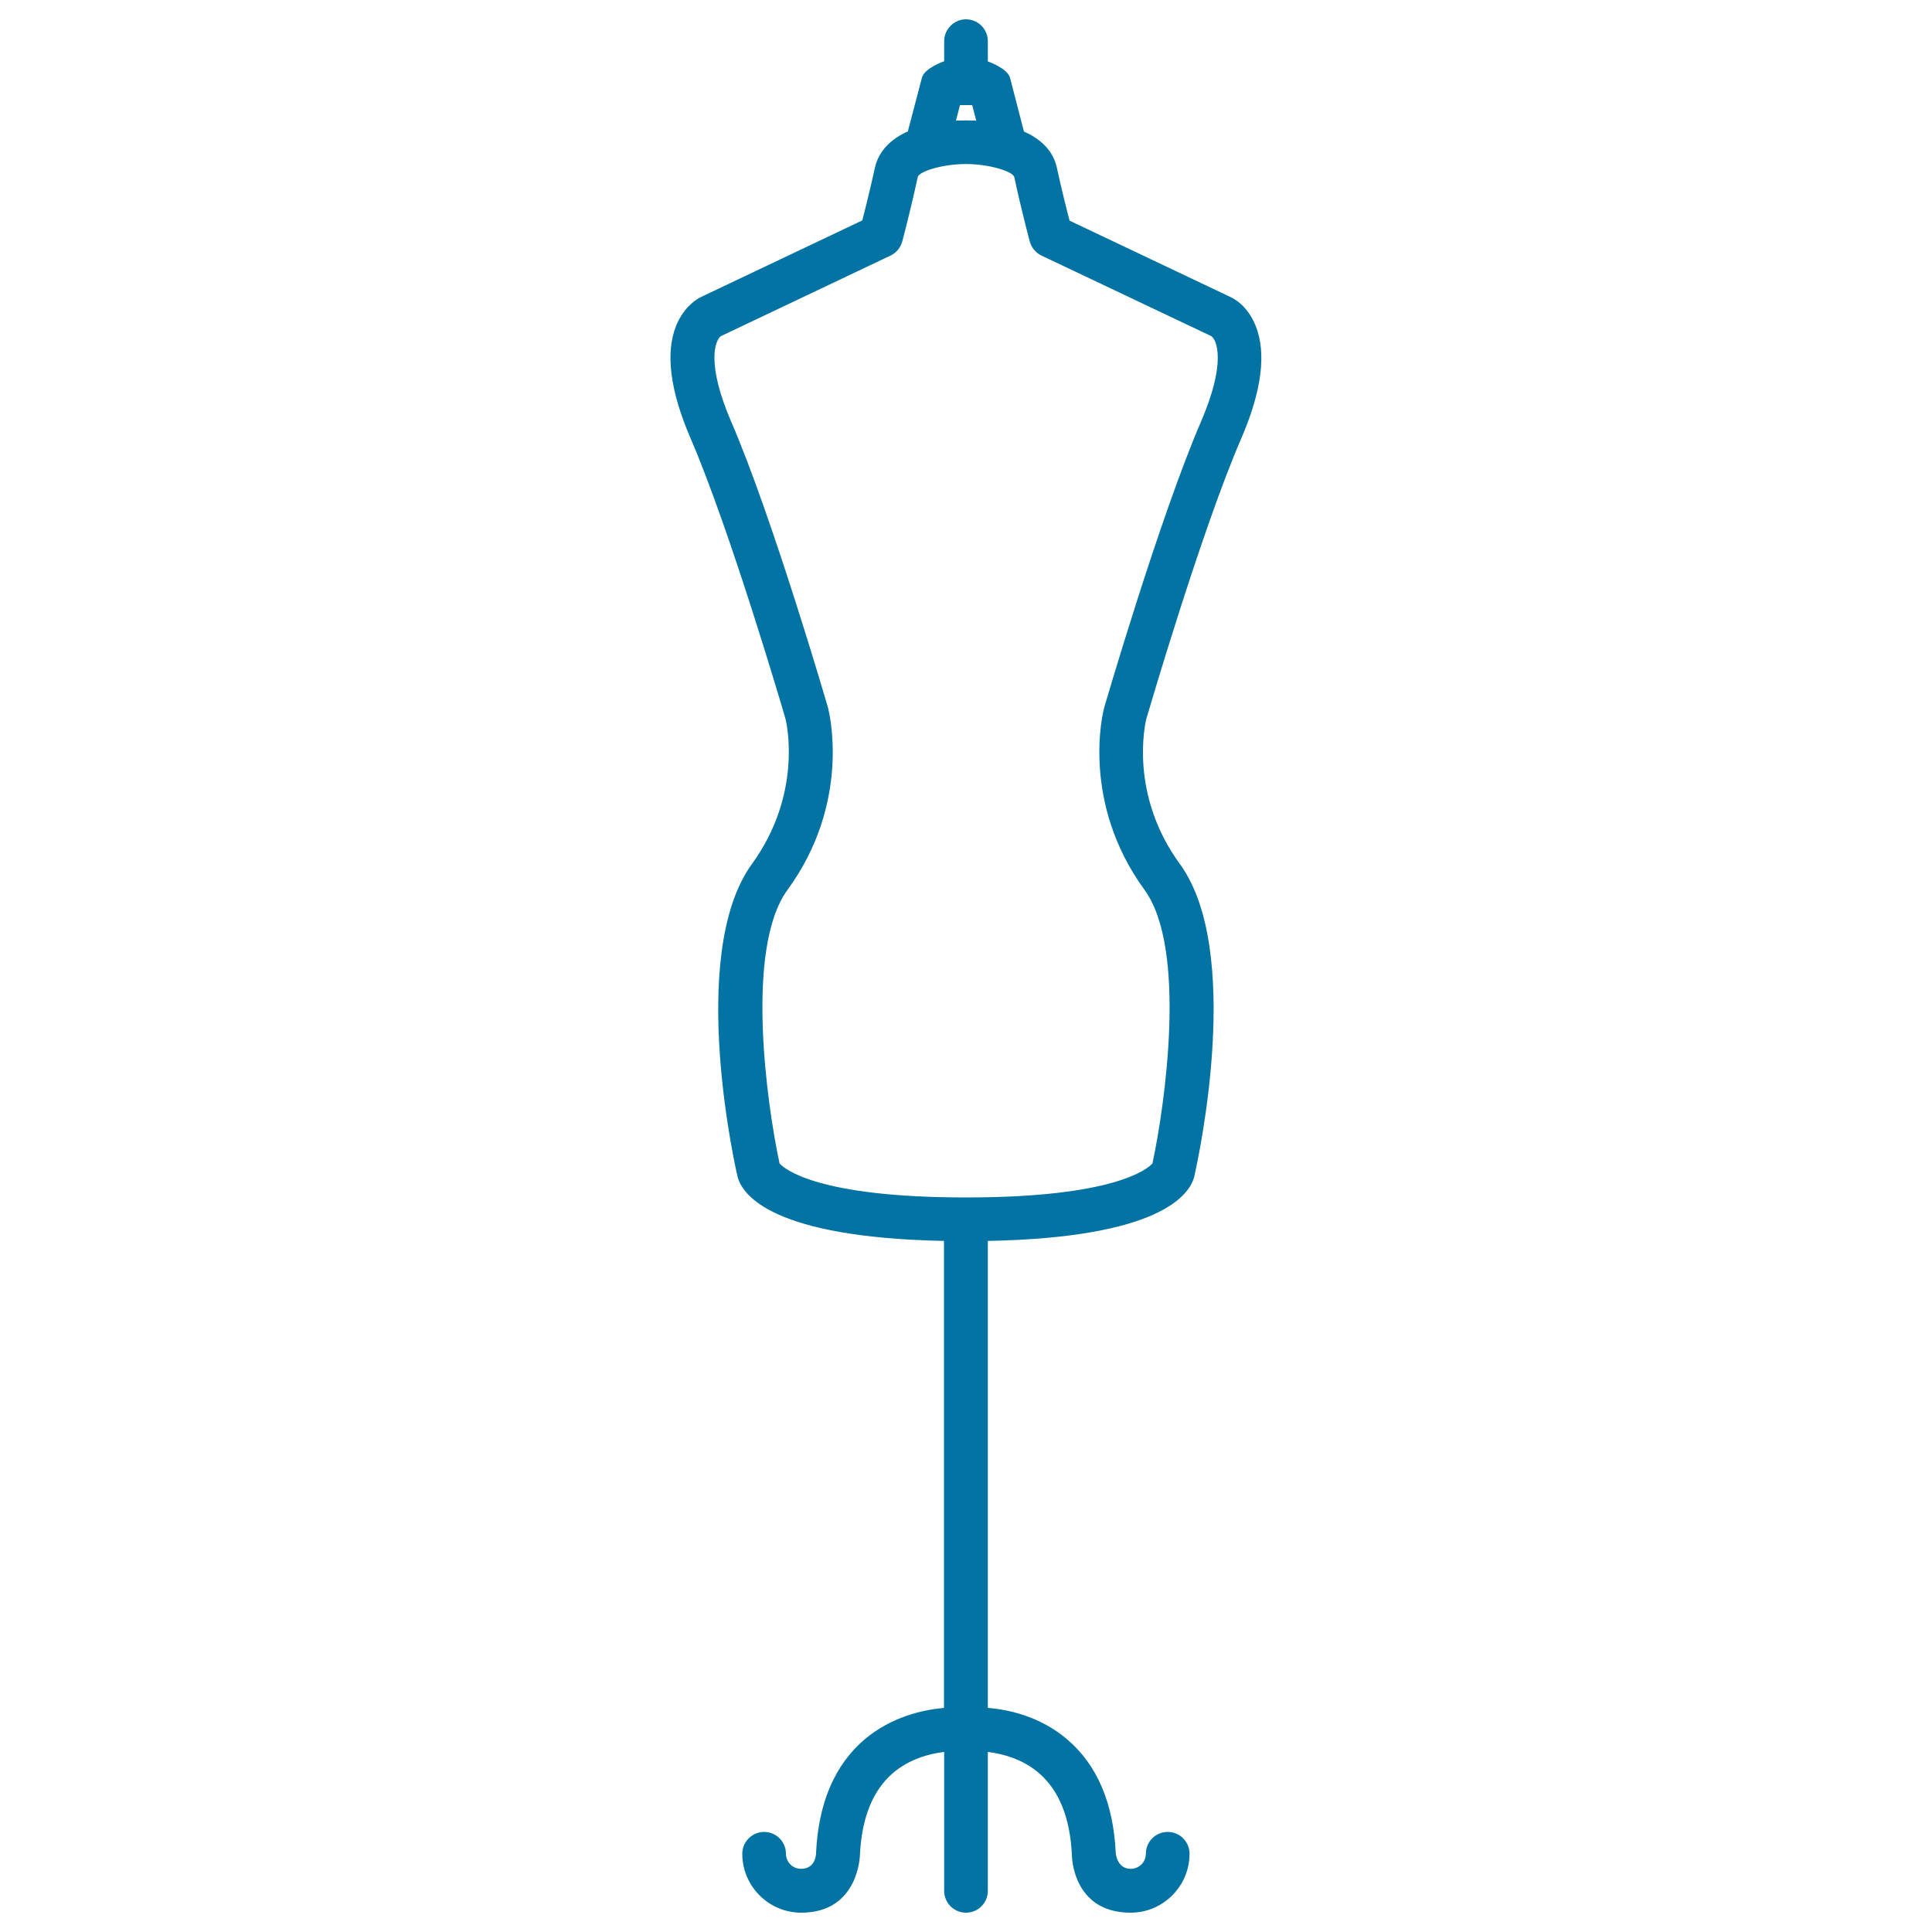
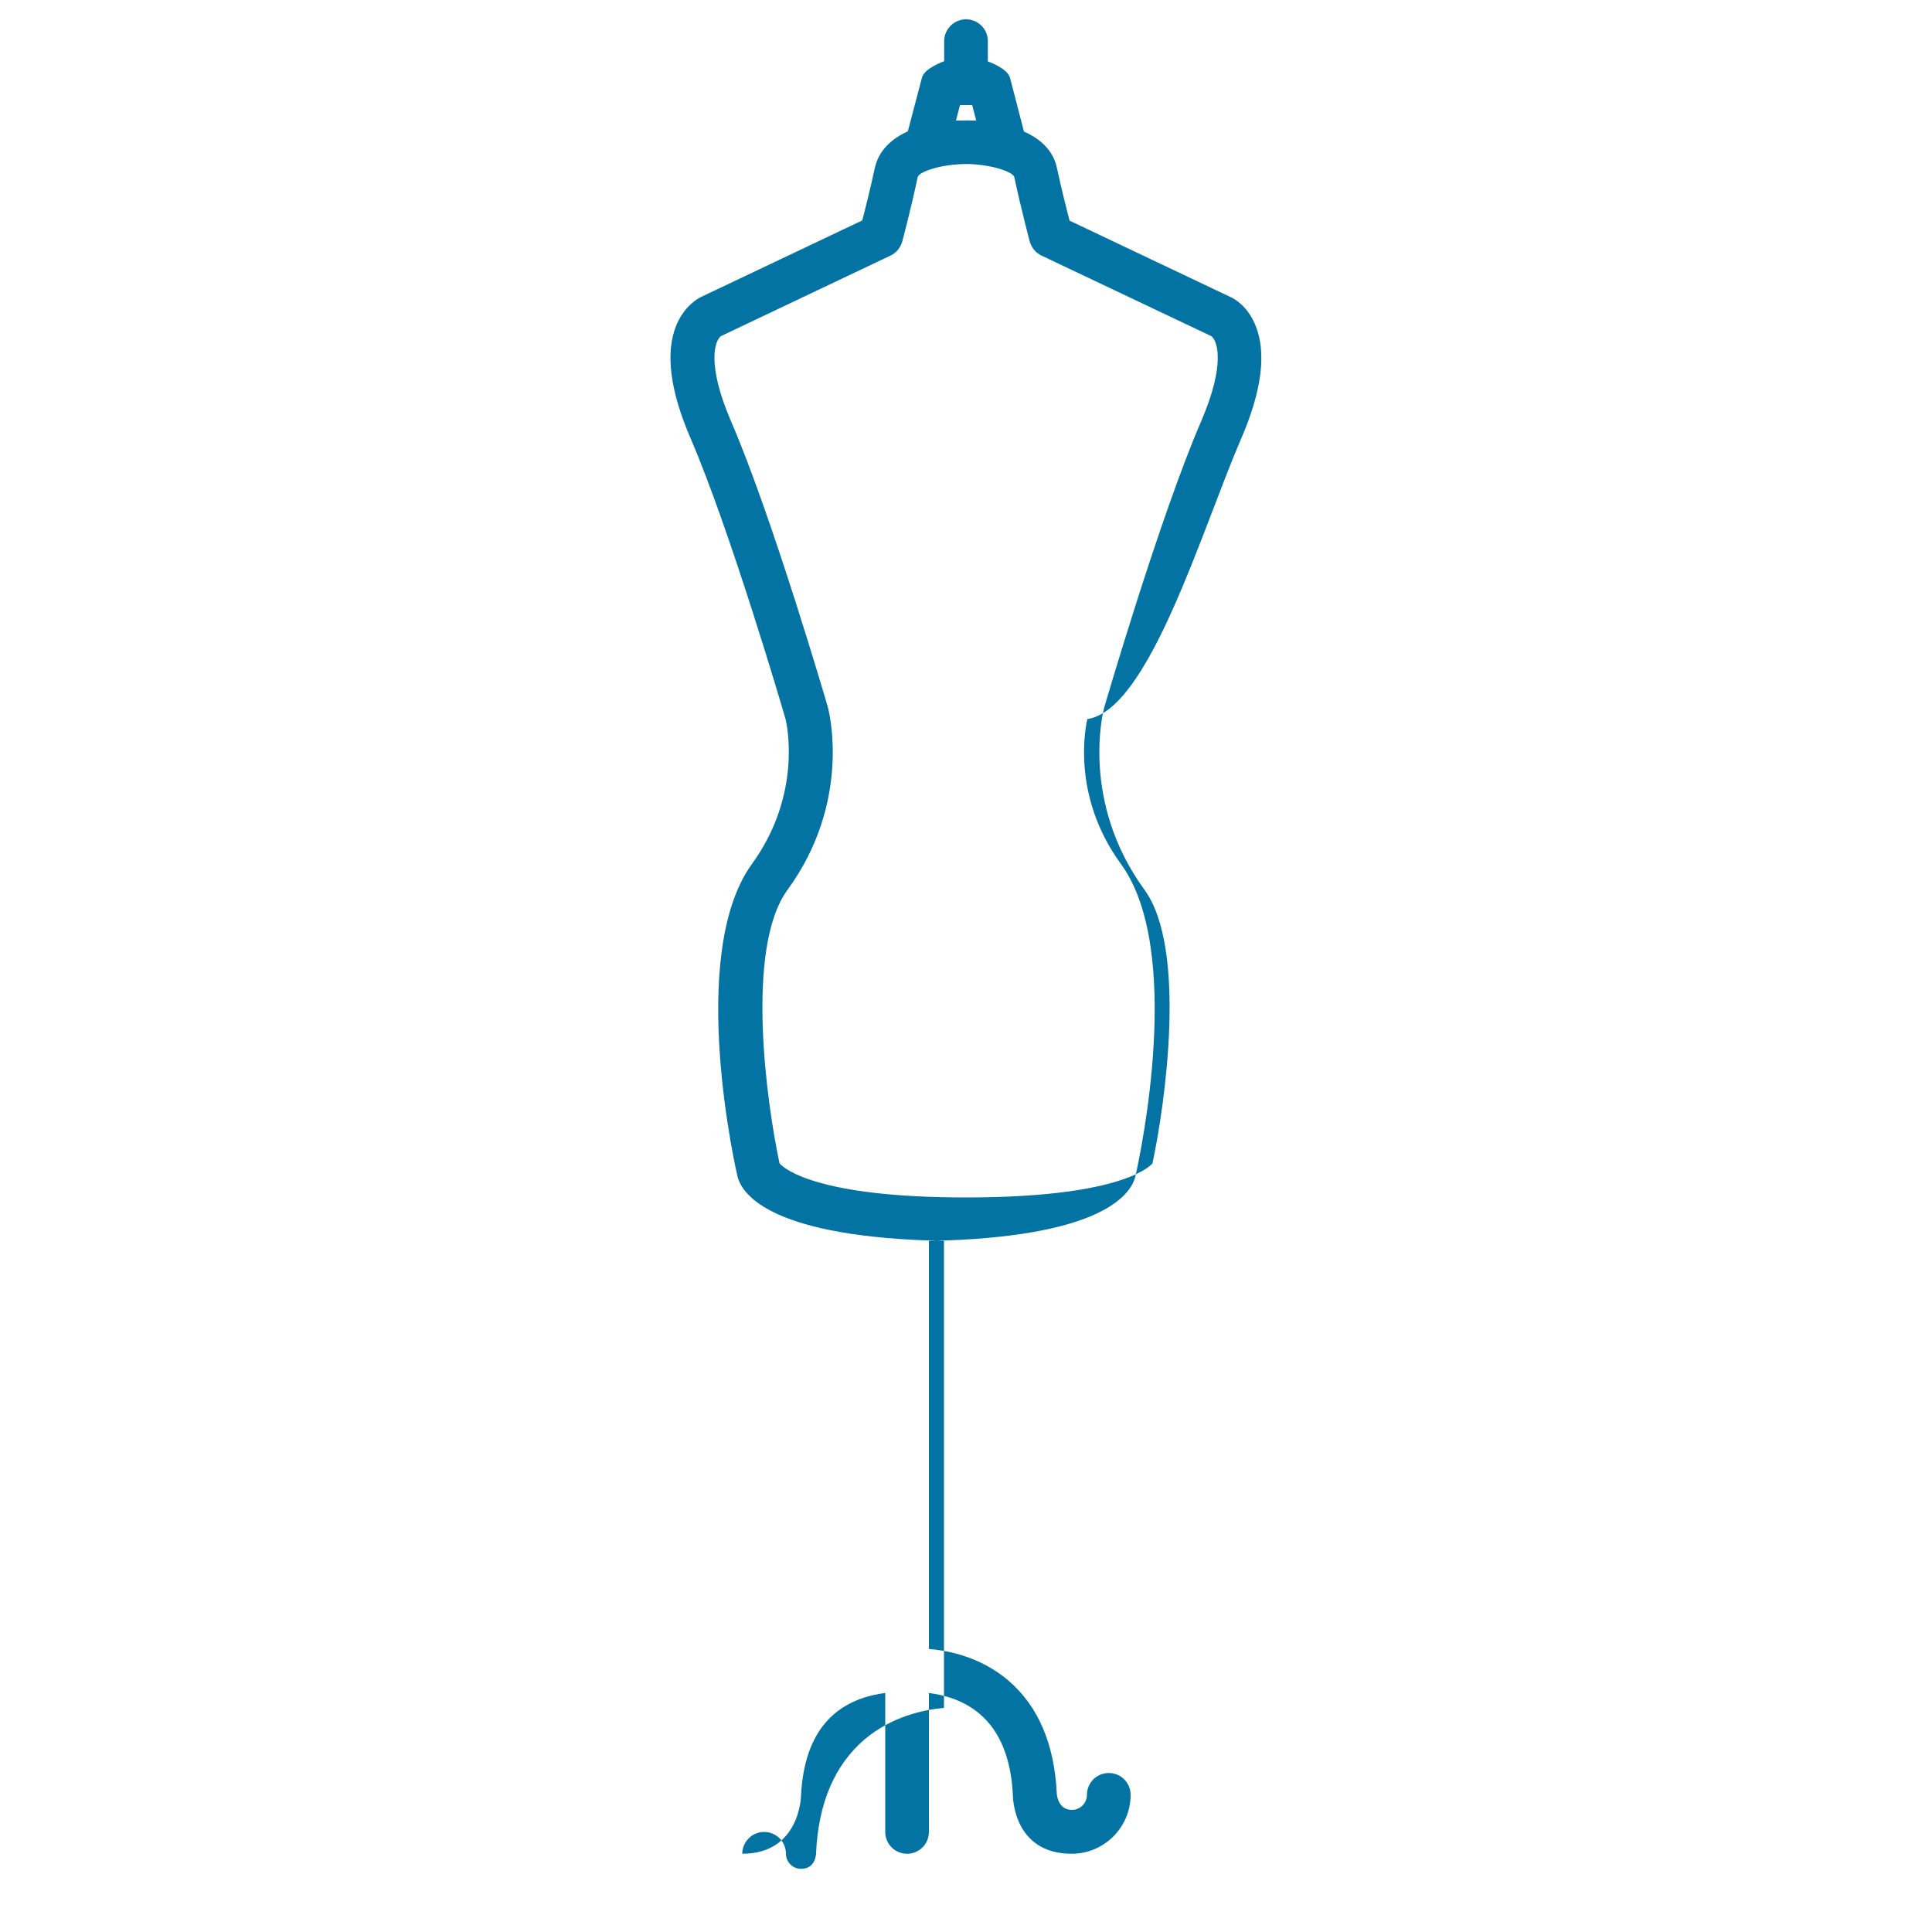
<svg xmlns="http://www.w3.org/2000/svg" viewBox="0 0 1000 1000" style="fill:#0273a2">
  <title>Mannequin SVG icon</title>
-   <path d="M642.4,227.1c10.7-24.7,13.2-44.4,7.5-58.5c-4-10-10.8-13.9-13.1-14.9l-83.2-39.5c-1.6-6.1-4.3-16.9-6.5-27.1c-2-9.6-9-15.4-17.1-19l-7.2-27.8c-1.3-5-11.5-8.5-11.5-8.5V21.3c0-6.3-5.1-11.3-11.3-11.3s-11.3,5.1-11.3,11.3v10.4c0,0-10.2,3.5-11.5,8.5L469.9,68c-8,3.6-15,9.5-17.1,19c-2.2,10.2-4.9,21-6.5,27.1l-83.2,39.5c-2.2,1-9,5-13.1,14.9c-5.7,14.1-3.2,33.8,7.5,58.5c20.4,47.4,47.7,140.2,49.1,145.2c0.7,2.8,8.7,39-17.4,75c-34.3,47.3-7.5,161.8-7.4,162c2.6,9.6,18.4,31.3,106.8,33.1V884c-11,1-27.3,4.6-41.2,16.4c-15.4,13.2-23.8,32.9-25,58.6c0,0.1,0.1,8.3-7.8,8.3c-4.3,0-7.8-3.5-7.8-7.8c0-6.3-5.1-11.3-11.3-11.3s-11.3,5.1-11.3,11.3c0,16.8,13.7,30.5,30.5,30.5c29.9,0,30.4-29.9,30.4-29.9c0.9-19.1,6.6-33.3,17-42.3c8.6-7.4,19-10.1,26.6-11v71.9c0,6.3,5.1,11.3,11.3,11.3c6.3,0,11.3-5.1,11.3-11.3v-71.9c7.5,0.9,17.9,3.6,26.4,10.9c10.5,9,16.2,23.2,17.1,42.4c0,0,0,29.9,30.4,29.9c16.8,0,30.5-13.7,30.5-30.5c0-6.3-5.1-11.3-11.3-11.3c-6.3,0-11.3,5.1-11.3,11.3c0,4.3-3.5,7.8-7.8,7.8c-7.3,0-7.8-8.2-7.8-8.3c-1.2-25.7-9.6-45.4-25-58.6c-13.9-11.9-30.2-15.5-41.2-16.4V642.3c88.4-1.7,104.2-23.5,106.8-33.1c0-0.2,0.1-0.3,0.1-0.5c2.7-11.8,25-116.9-7.5-161.5c-26.3-36-18-72.4-17.4-75C594.7,367.5,621.9,274.5,642.4,227.1z M496.9,54.4h6.3l2.1,8c-2.3-0.1-8.2-0.1-10.5,0L496.9,54.4z M592.4,460.6c22.1,30.3,10.7,110.9,4.1,141.6c-2.5,2.8-19.6,17.6-96.5,17.6c-76.9,0-94-14.8-96.5-17.6c-6.6-30.7-18-111.3,4.1-141.6c33.3-45.6,21.5-92.2,21-94.2c0-0.1-28.7-98.6-50.2-148.3c-12.9-30-8.3-41.8-5.3-44.1l87.8-41.7c3-1.4,5.2-4.1,6.1-7.3c0.2-0.7,4.6-17.4,8-33.3c0.6-3,12.9-6.8,25-6.8c12.2,0,24.4,3.9,25,6.8c3.4,15.9,7.8,32.6,8,33.3c0.9,3.2,3.1,5.9,6.1,7.3L627,174c3,2.2,7.6,14.1-5.3,44.1c-21.5,49.7-50.2,148.2-50.2,148.3C570.9,368.4,559.2,415,592.4,460.6z" />
+   <path d="M642.4,227.1c10.7-24.7,13.2-44.4,7.5-58.5c-4-10-10.8-13.9-13.1-14.9l-83.2-39.5c-1.6-6.1-4.3-16.9-6.5-27.1c-2-9.6-9-15.4-17.1-19l-7.2-27.8c-1.3-5-11.5-8.5-11.5-8.5V21.3c0-6.3-5.1-11.3-11.3-11.3s-11.3,5.1-11.3,11.3v10.4c0,0-10.2,3.5-11.5,8.5L469.9,68c-8,3.6-15,9.5-17.1,19c-2.2,10.2-4.9,21-6.5,27.1l-83.2,39.5c-2.2,1-9,5-13.1,14.9c-5.7,14.1-3.2,33.8,7.5,58.5c20.4,47.4,47.7,140.2,49.1,145.2c0.7,2.8,8.7,39-17.4,75c-34.3,47.3-7.5,161.8-7.4,162c2.6,9.6,18.4,31.3,106.8,33.1V884c-11,1-27.3,4.6-41.2,16.4c-15.4,13.2-23.8,32.9-25,58.6c0,0.1,0.1,8.3-7.8,8.3c-4.3,0-7.8-3.5-7.8-7.8c0-6.3-5.1-11.3-11.3-11.3s-11.3,5.1-11.3,11.3c29.9,0,30.4-29.9,30.4-29.9c0.9-19.1,6.6-33.3,17-42.3c8.6-7.4,19-10.1,26.6-11v71.9c0,6.3,5.1,11.3,11.3,11.3c6.3,0,11.3-5.1,11.3-11.3v-71.9c7.5,0.9,17.9,3.6,26.4,10.9c10.5,9,16.2,23.2,17.1,42.4c0,0,0,29.9,30.4,29.9c16.8,0,30.5-13.7,30.5-30.5c0-6.3-5.1-11.3-11.3-11.3c-6.3,0-11.3,5.1-11.3,11.3c0,4.3-3.5,7.8-7.8,7.8c-7.3,0-7.8-8.2-7.8-8.3c-1.2-25.7-9.6-45.4-25-58.6c-13.9-11.9-30.2-15.5-41.2-16.4V642.3c88.4-1.7,104.2-23.5,106.8-33.1c0-0.2,0.1-0.3,0.1-0.5c2.7-11.8,25-116.9-7.5-161.5c-26.3-36-18-72.4-17.4-75C594.7,367.5,621.9,274.5,642.4,227.1z M496.9,54.4h6.3l2.1,8c-2.3-0.1-8.2-0.1-10.5,0L496.9,54.4z M592.4,460.6c22.1,30.3,10.7,110.9,4.1,141.6c-2.5,2.8-19.6,17.6-96.5,17.6c-76.9,0-94-14.8-96.5-17.6c-6.6-30.7-18-111.3,4.1-141.6c33.3-45.6,21.5-92.2,21-94.2c0-0.1-28.7-98.6-50.2-148.3c-12.9-30-8.3-41.8-5.3-44.1l87.8-41.7c3-1.4,5.2-4.1,6.1-7.3c0.2-0.7,4.6-17.4,8-33.3c0.6-3,12.9-6.8,25-6.8c12.2,0,24.4,3.9,25,6.8c3.4,15.9,7.8,32.6,8,33.3c0.9,3.2,3.1,5.9,6.1,7.3L627,174c3,2.2,7.6,14.1-5.3,44.1c-21.5,49.7-50.2,148.2-50.2,148.3C570.9,368.4,559.2,415,592.4,460.6z" />
</svg>